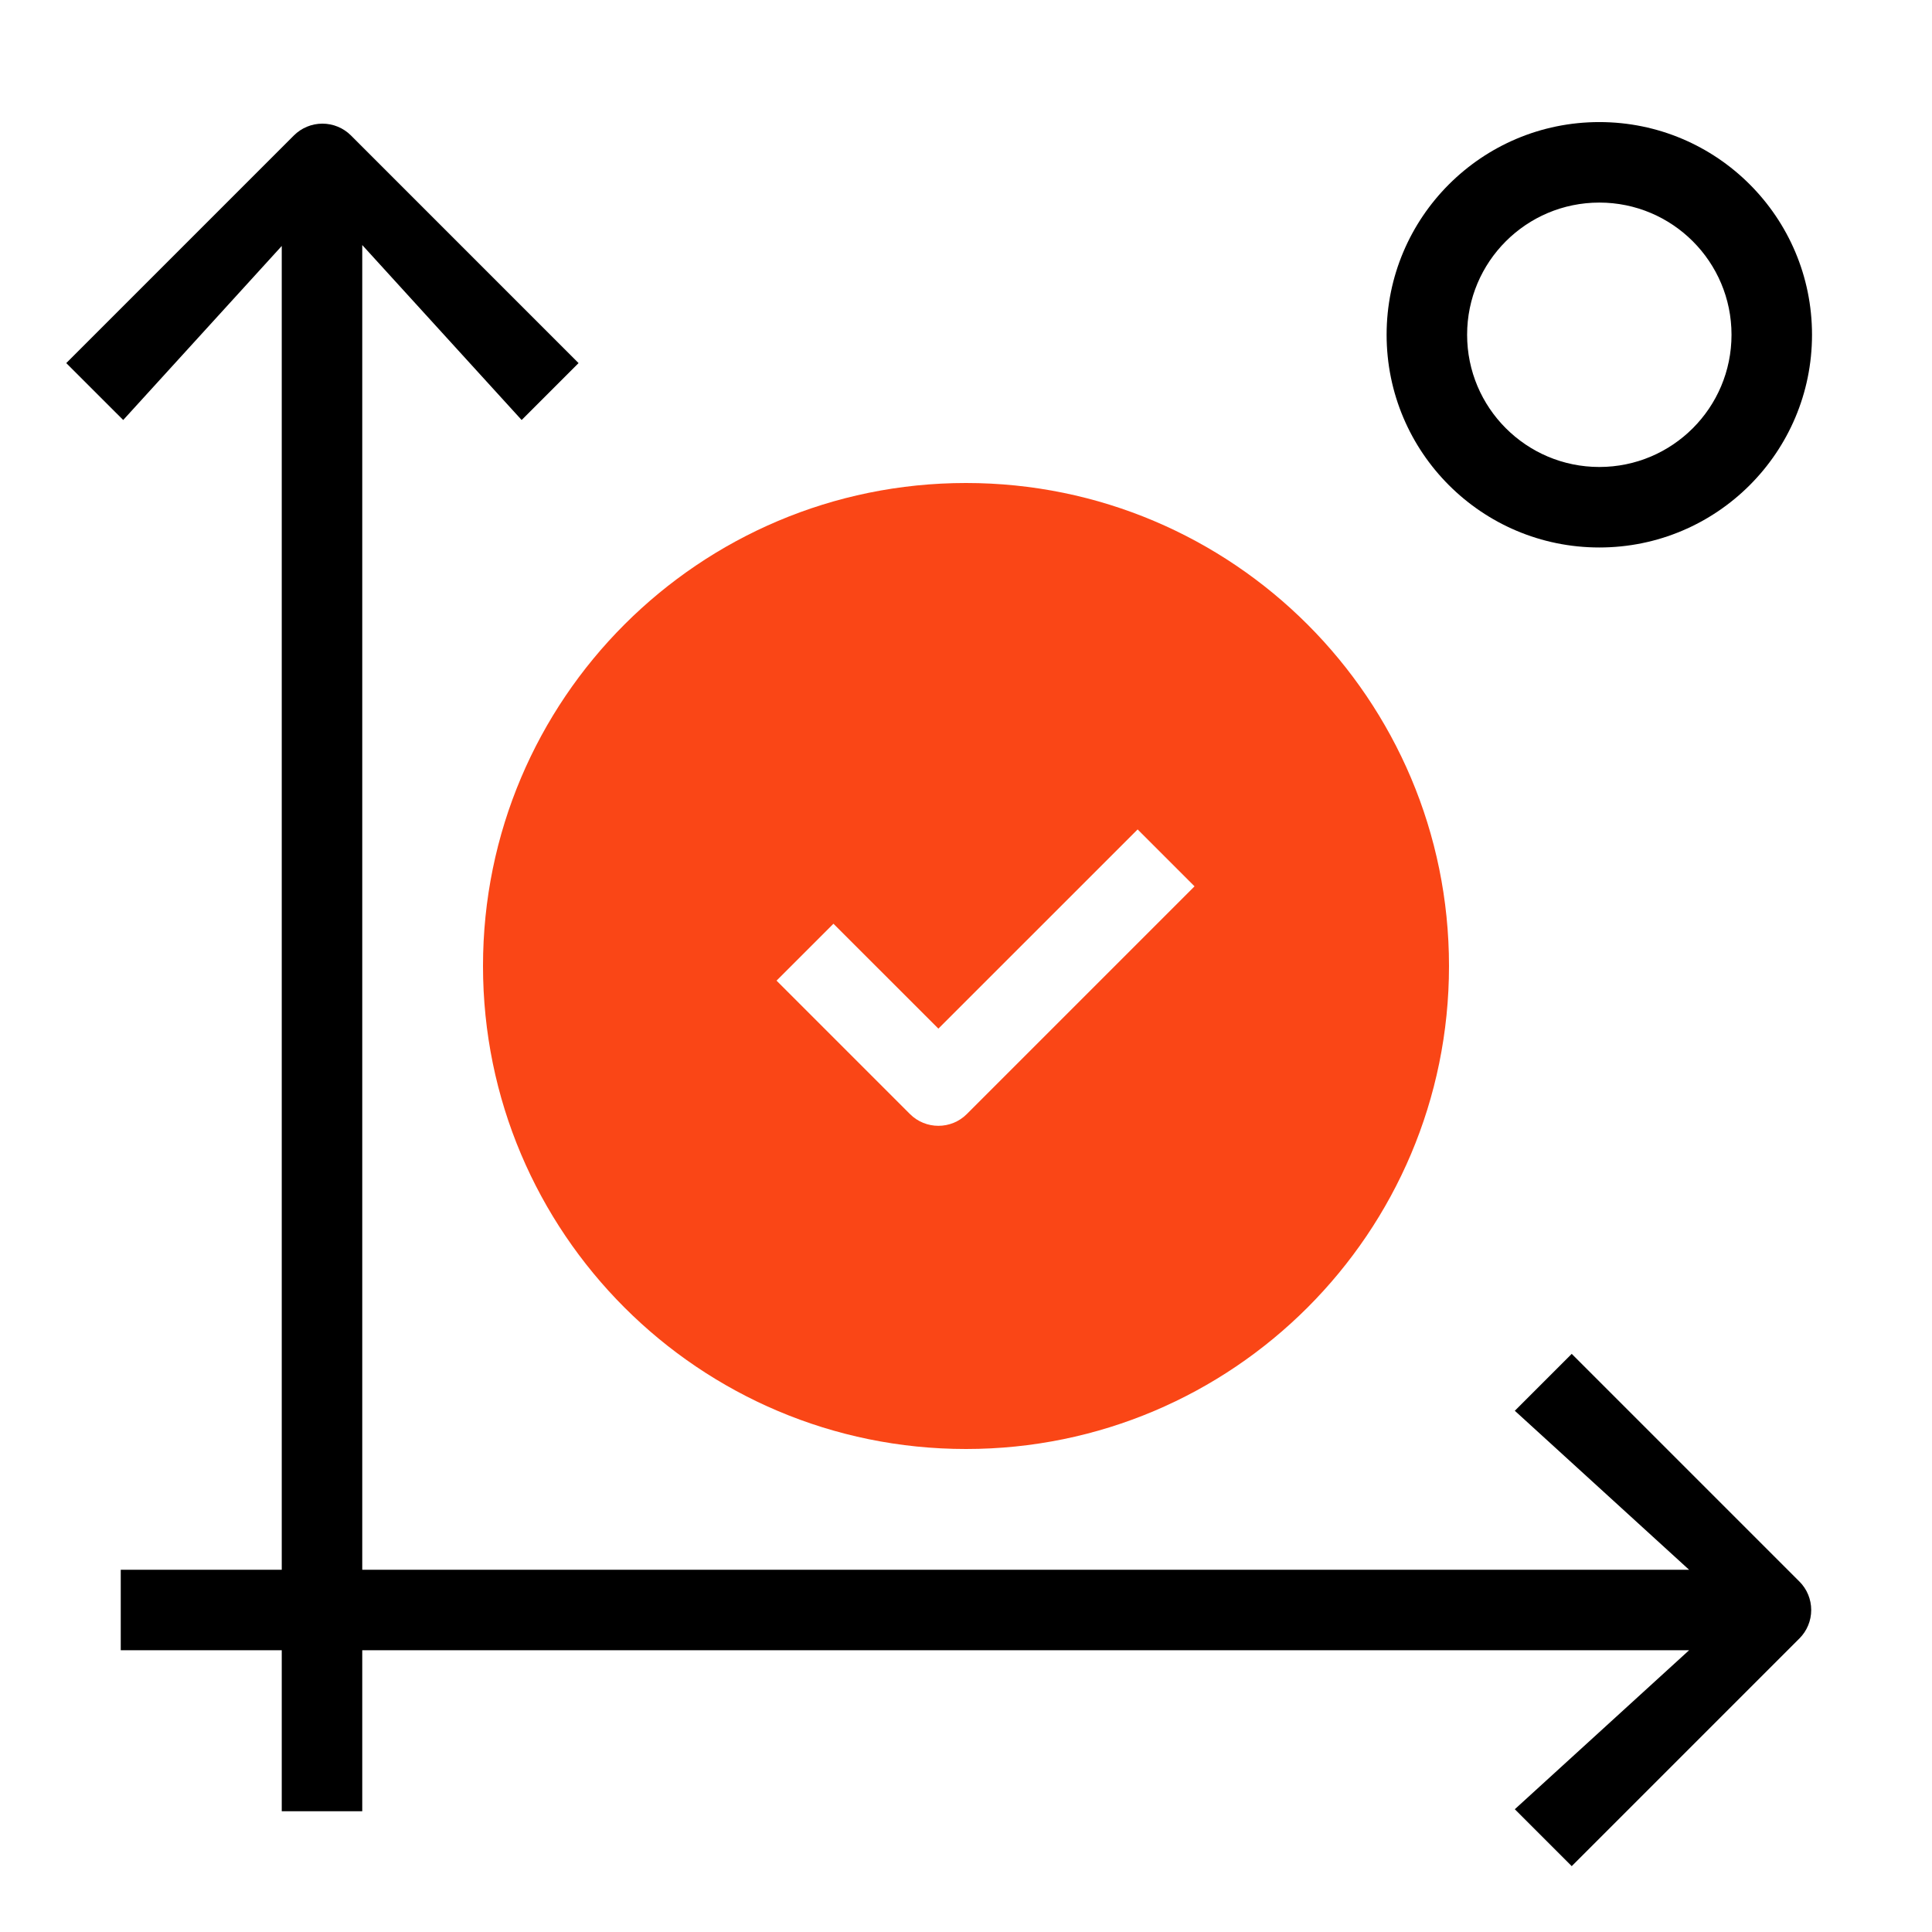
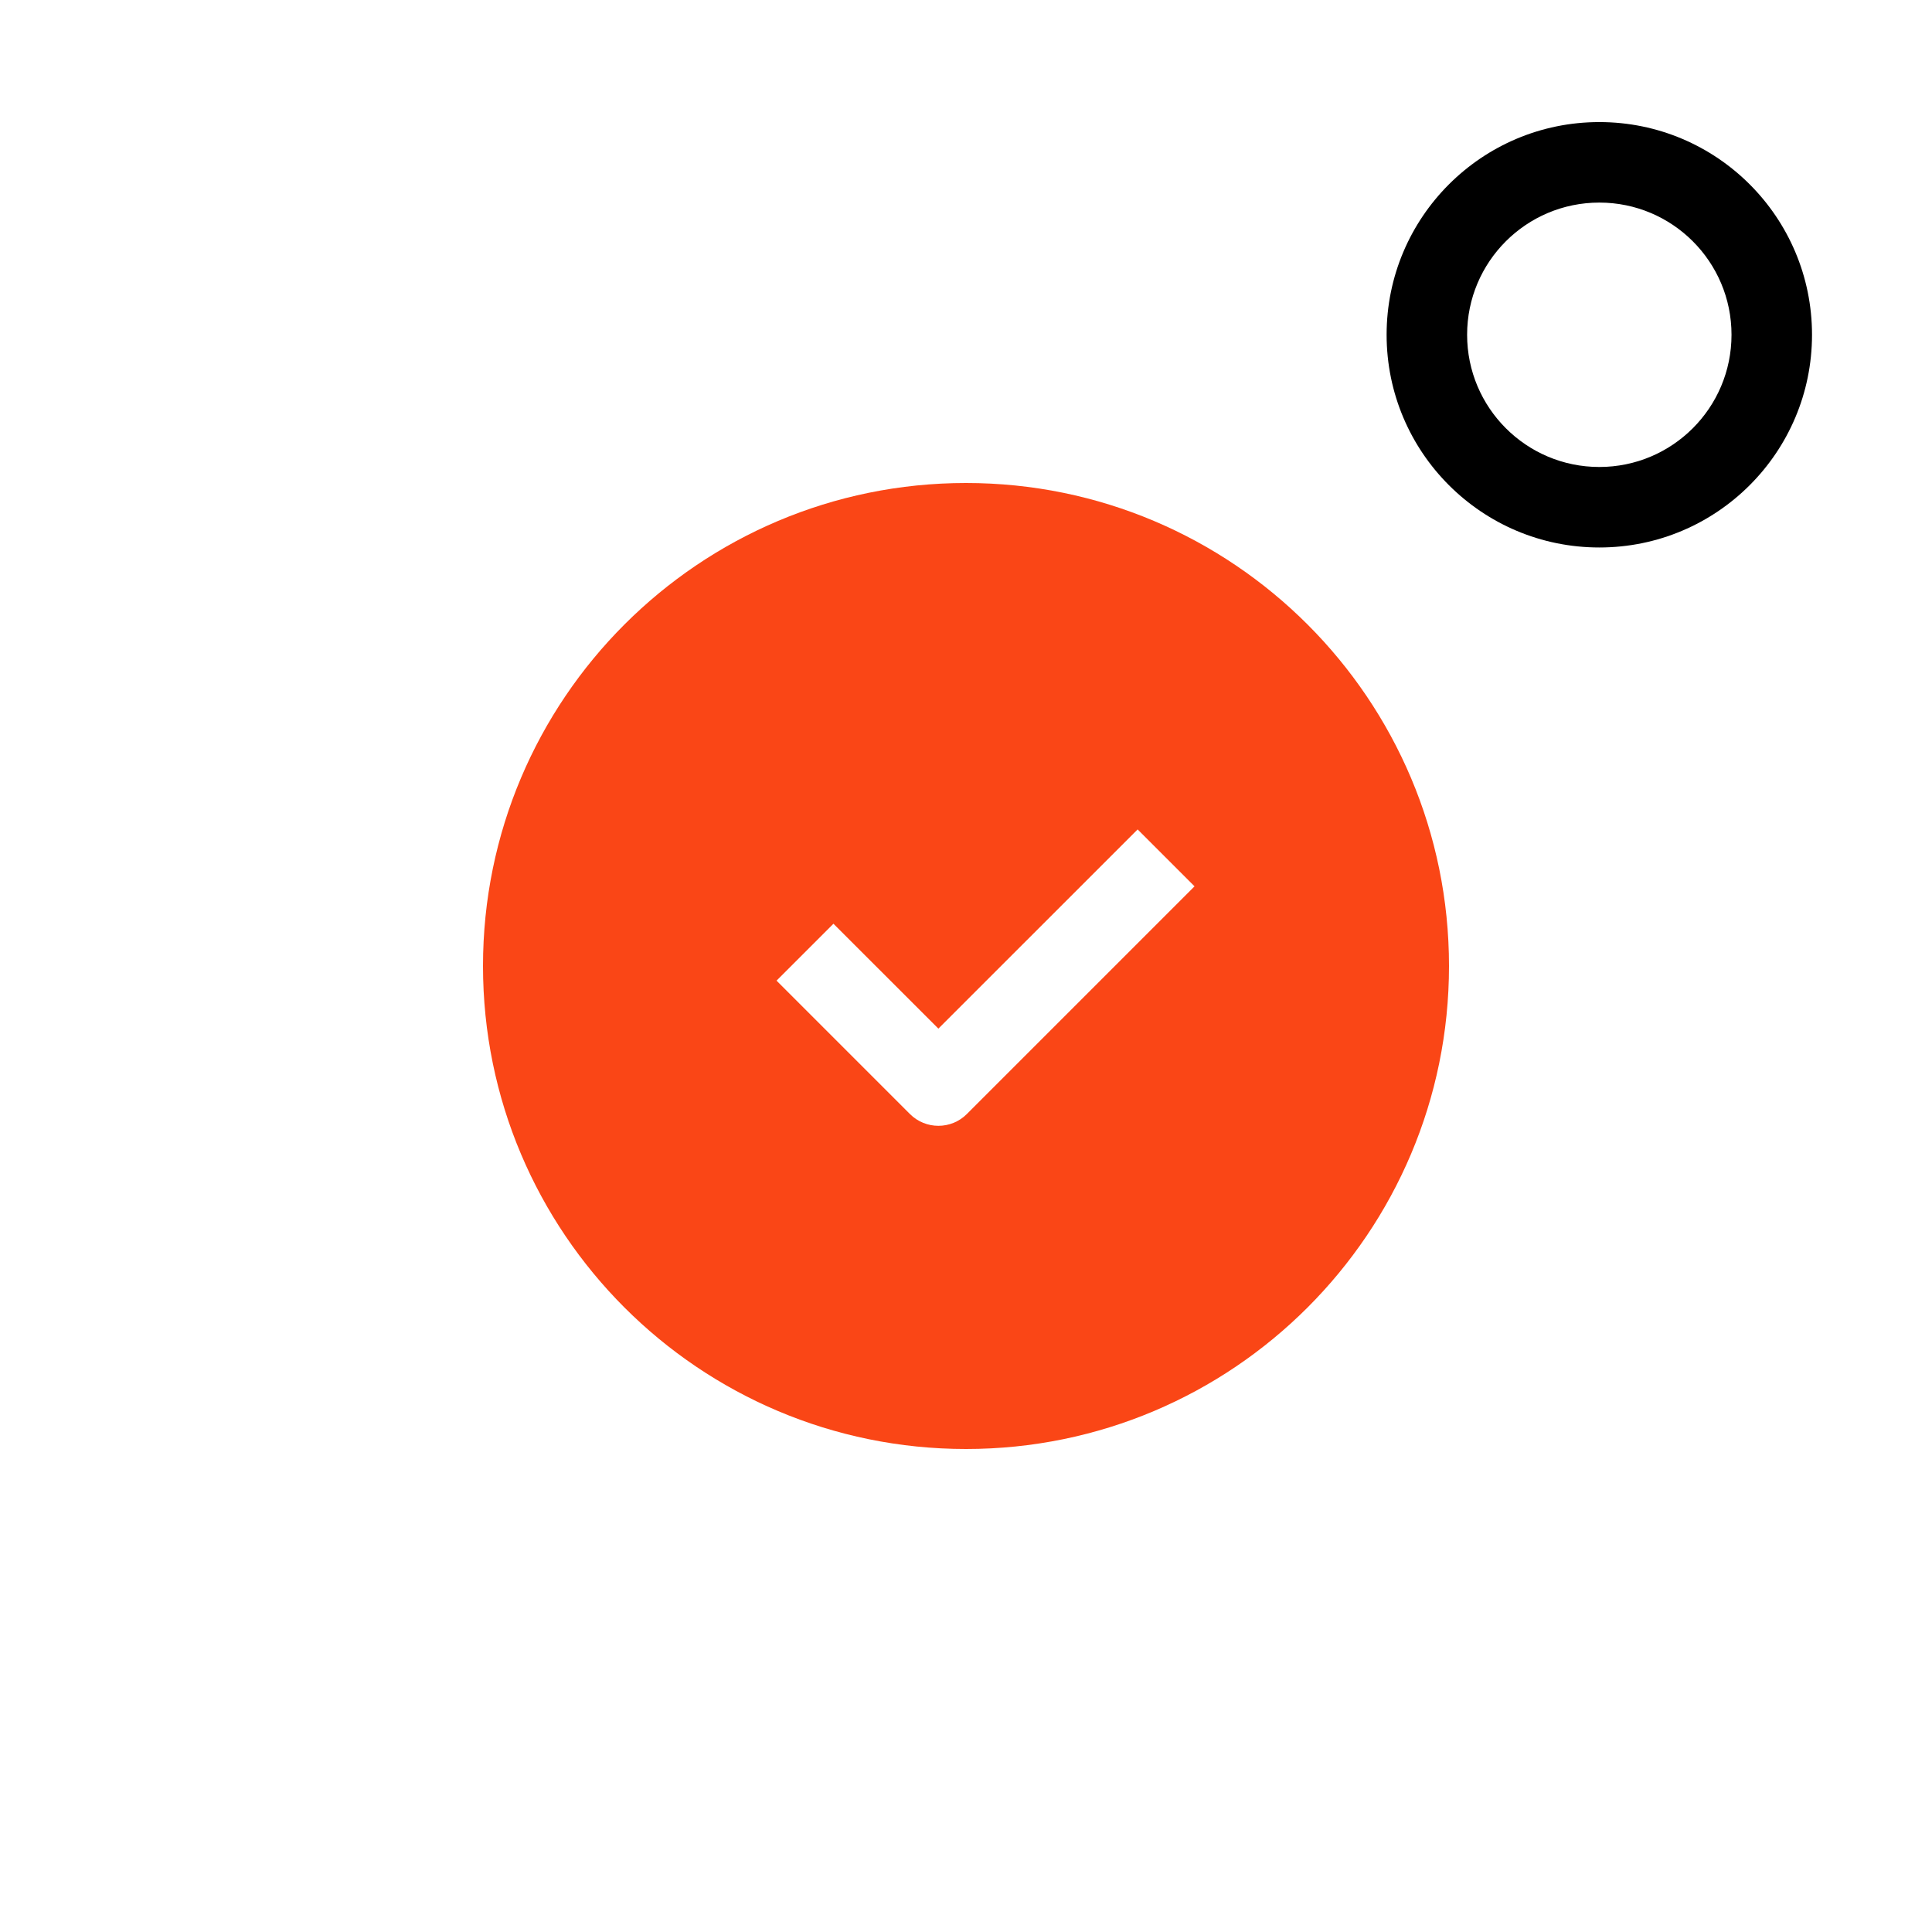
<svg xmlns="http://www.w3.org/2000/svg" fill="none" viewBox="0 0 48 48" height="48" width="48">
  <path fill="#FA4616" d="M24 36C30.627 36 36 30.627 36 24C36 17.373 30.627 12 24 12C17.373 12 12 17.373 12 24C12 30.627 17.373 36 24 36ZM28.264 20.607L23.314 25.556L20.707 22.95L19.293 24.364L22.607 27.678C22.998 28.068 23.631 28.068 24.021 27.678L29.678 22.021L28.264 20.607Z" clip-rule="evenodd" fill-rule="evenodd" />
-   <path fill="black" d="M3.061 10.435L7 6.111L7 39H3L3 41H7L7 45H9L9 41L41.965 41L37.635 44.95L39.049 46.364L44.706 40.707C44.894 40.52 44.999 40.265 44.999 40C44.999 39.735 44.894 39.48 44.706 39.293L39.049 33.636L37.635 35.05L41.965 39L9 39L9 6.088L12.96 10.435L14.374 9.021L8.718 3.364C8.53 3.177 8.276 3.072 8.01 3.072C7.745 3.072 7.491 3.177 7.303 3.364L1.646 9.021L3.061 10.435Z" />
  <path fill="black" d="M39.735 11.602C41.549 11.602 43.019 10.131 43.019 8.317C43.019 6.503 41.549 5.033 39.735 5.033C37.921 5.033 36.45 6.503 36.45 8.317C36.45 10.131 37.921 11.602 39.735 11.602ZM39.735 13.602C42.653 13.602 45.019 11.236 45.019 8.317C45.019 5.399 42.653 3.033 39.735 3.033C36.816 3.033 34.45 5.399 34.45 8.317C34.45 11.236 36.816 13.602 39.735 13.602Z" clip-rule="evenodd" fill-rule="evenodd" />
</svg>